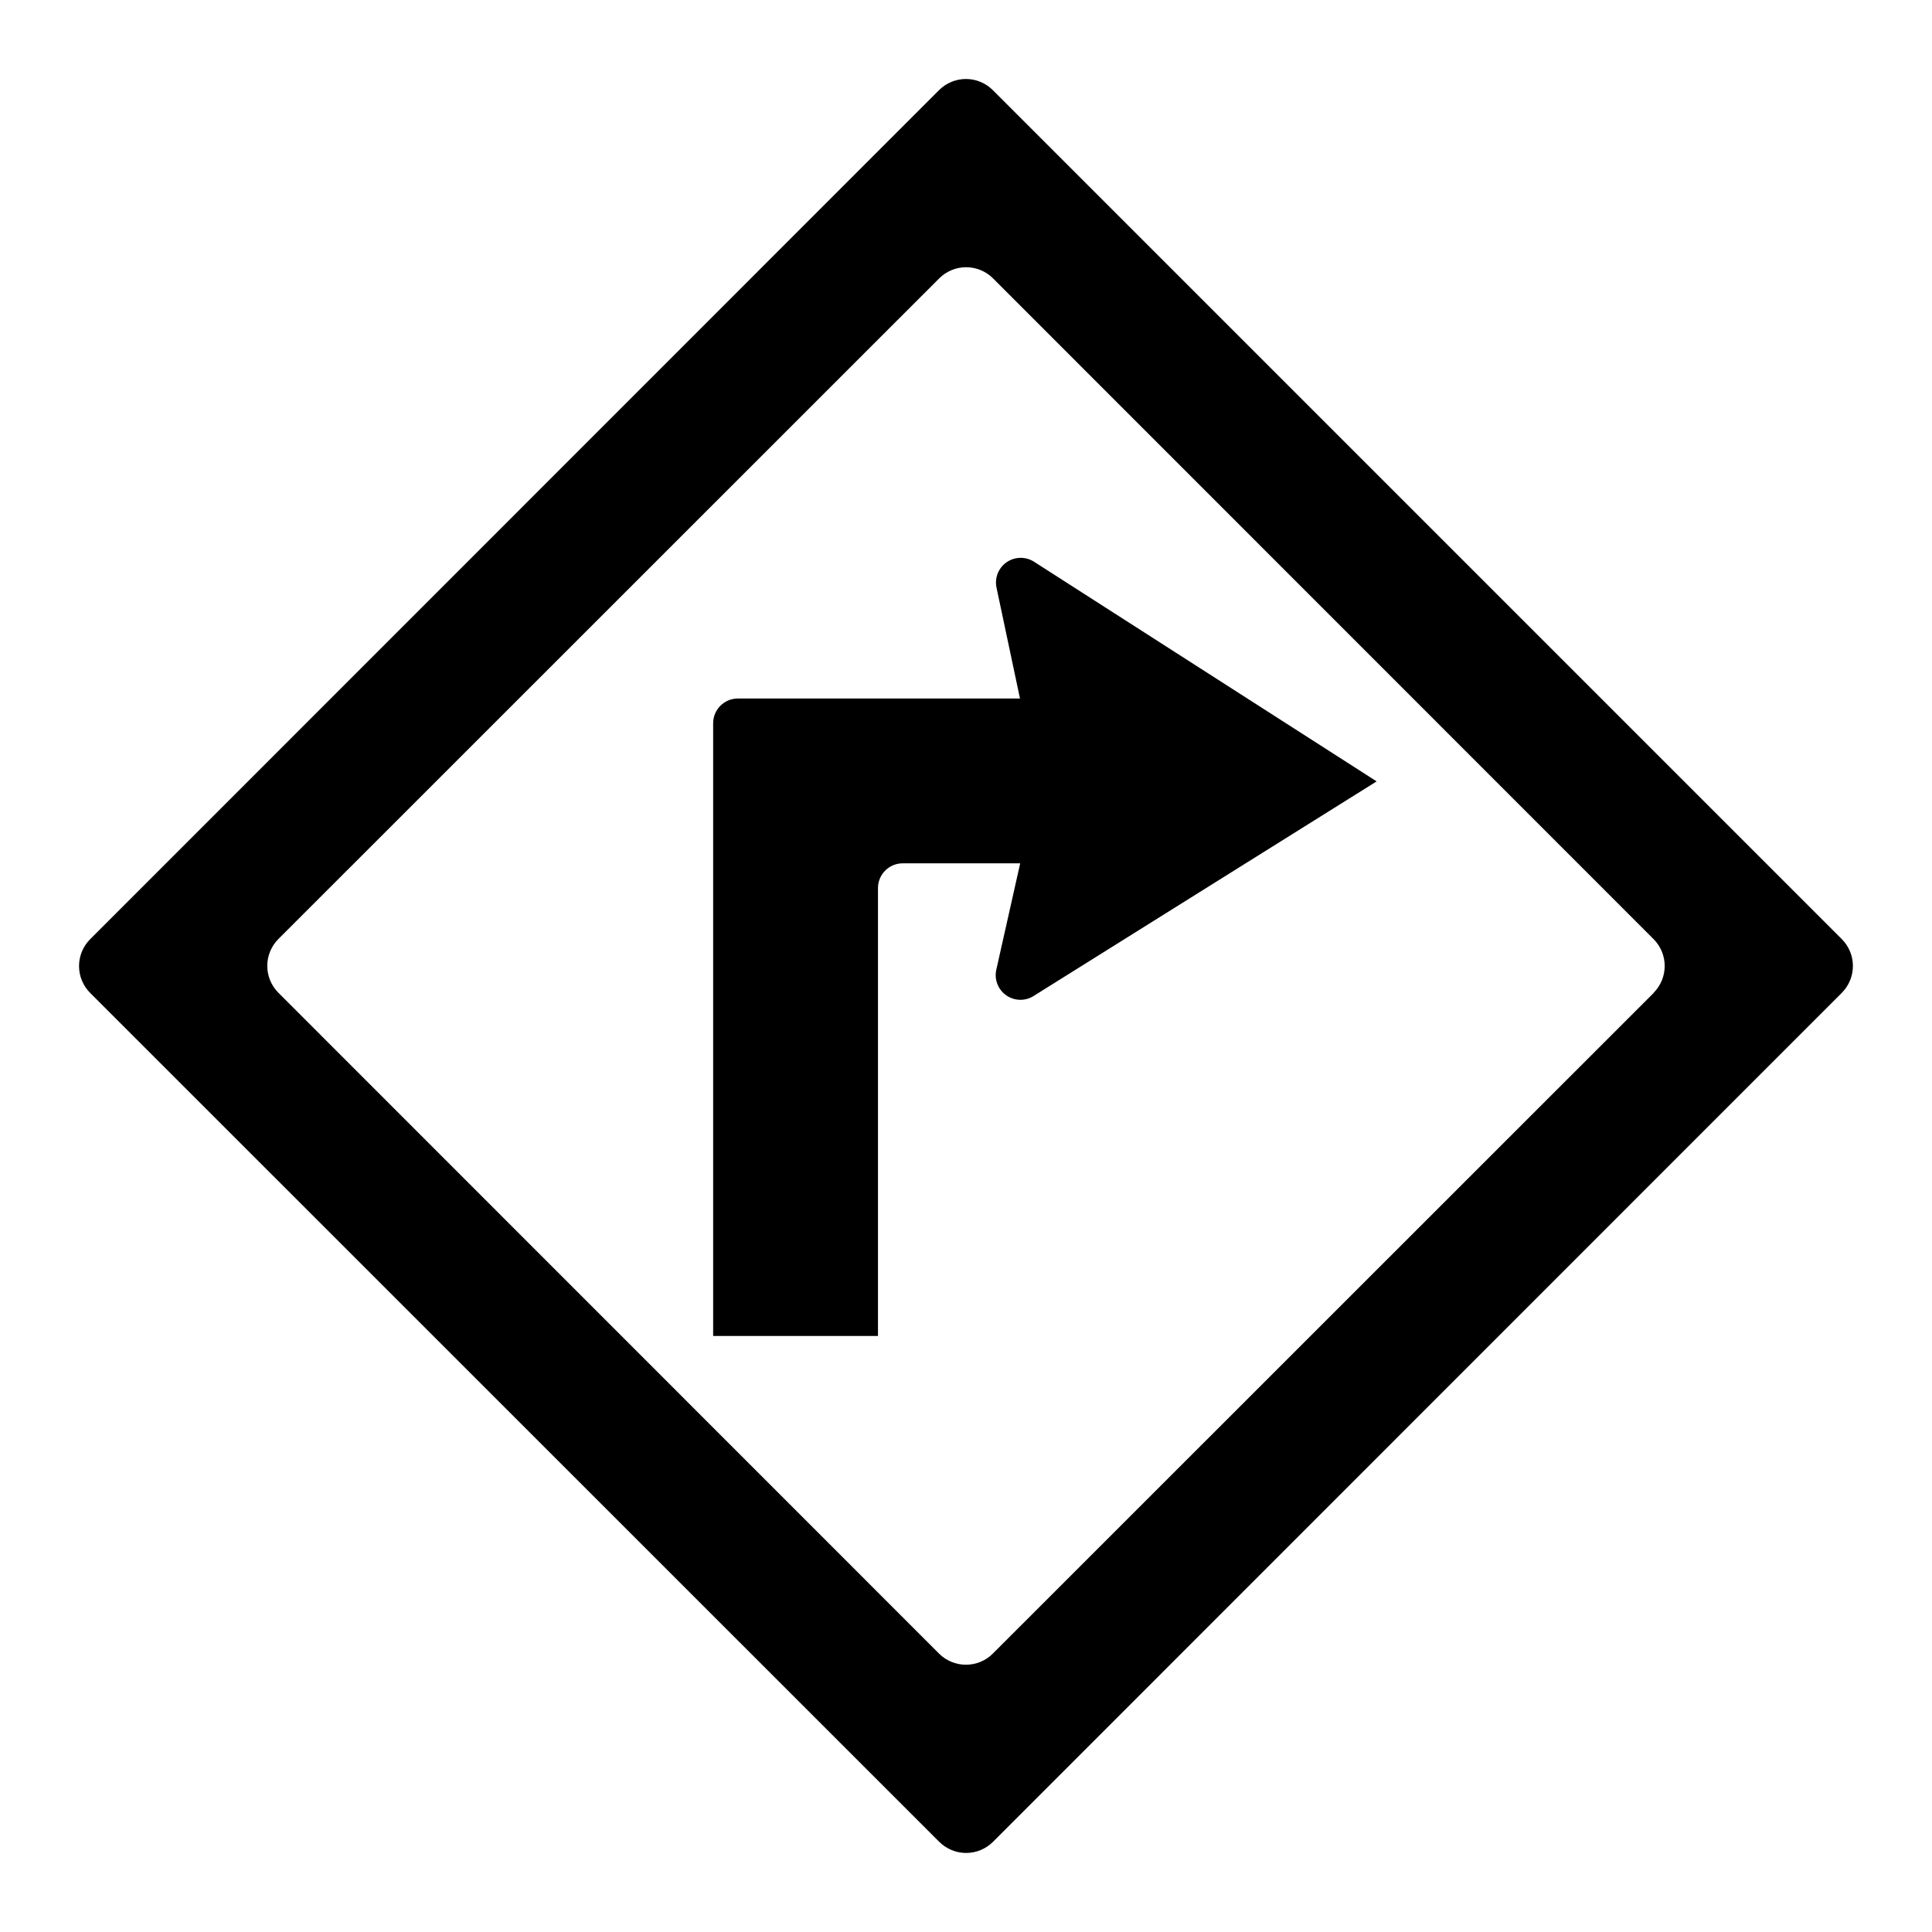
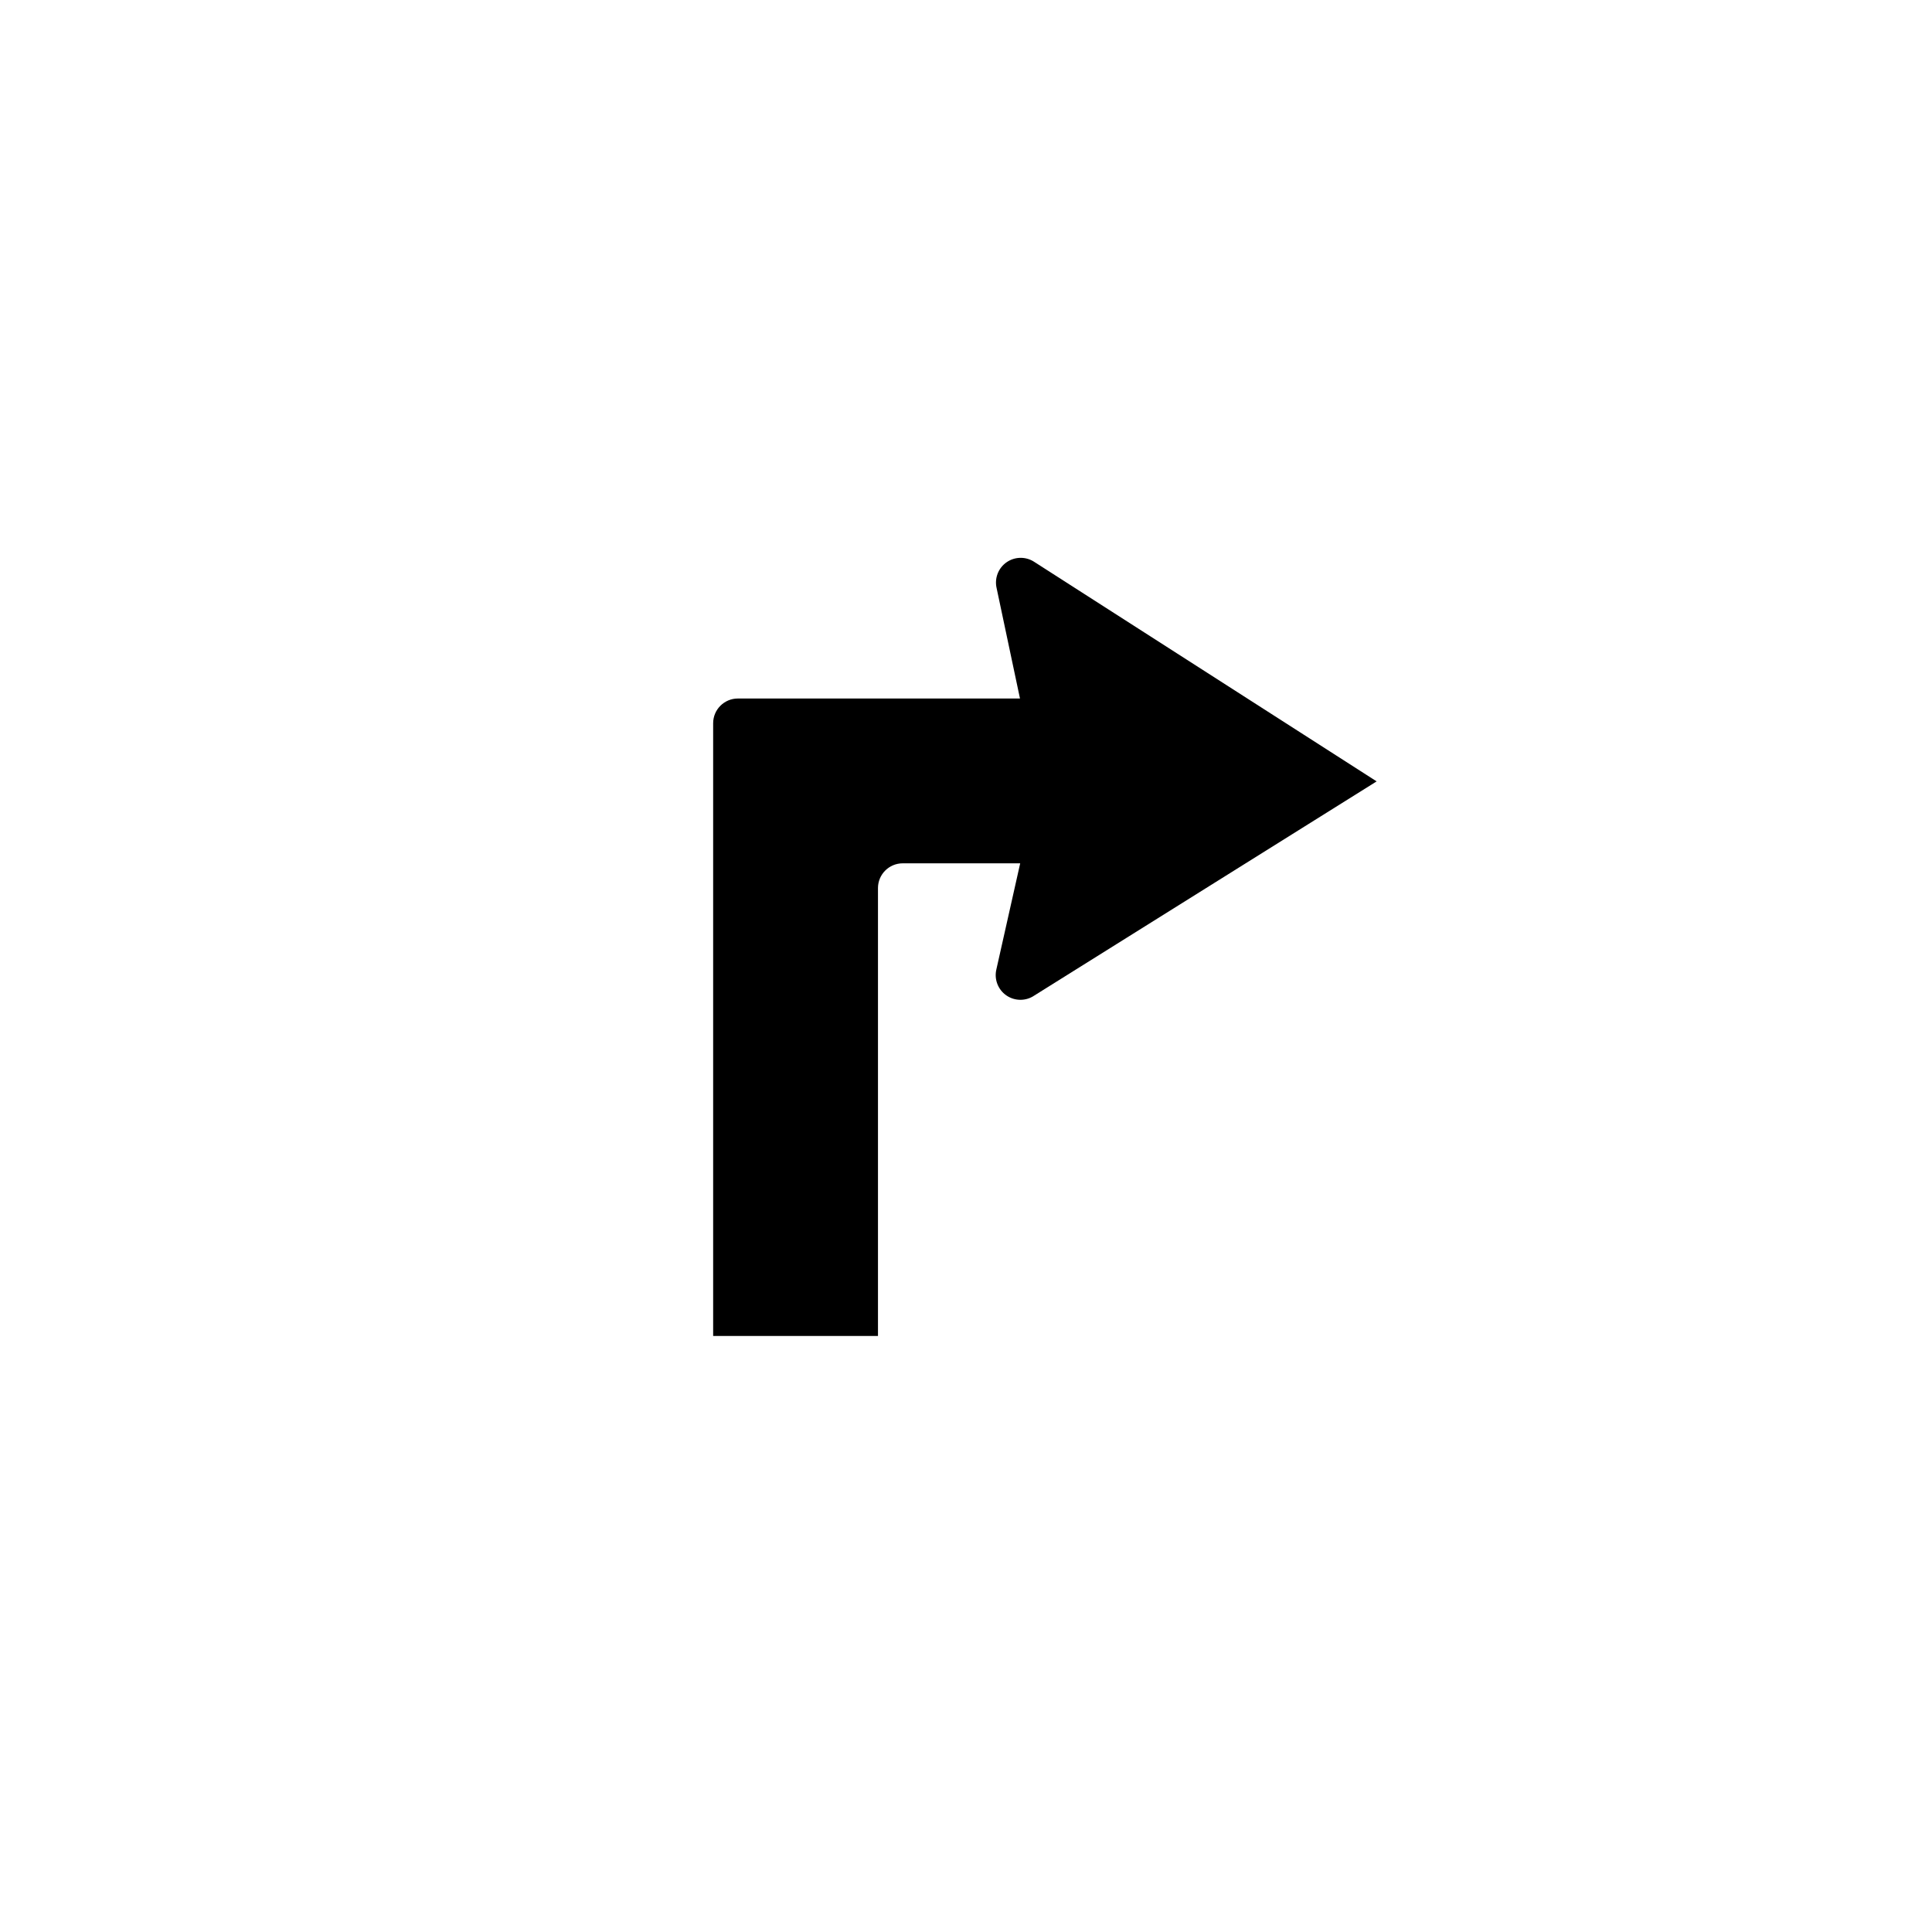
<svg xmlns="http://www.w3.org/2000/svg" fill="#000000" width="800px" height="800px" version="1.1" viewBox="144 144 512 512">
  <g>
    <path d="m408.11 299.84 6.195 29.27-74.762 0.004c-3.617 0-6.551 2.93-6.551 6.547v162.38h43.68v-118.7c0-3.617 2.934-6.551 6.551-6.551h31.137l-6.301 28.062c-0.645 2.641 0.406 5.406 2.644 6.949 2.234 1.543 5.195 1.543 7.434 0.004l90.688-56.73-90.688-58.141c-2.231-1.488-5.144-1.469-7.356 0.051-2.211 1.523-3.269 4.238-2.672 6.852z" />
-     <path d="m632.11 392.89-225-225c-1.891-1.895-4.453-2.957-7.129-2.957-2.672 0-5.238 1.062-7.129 2.957l-224.95 225c-1.895 1.891-2.957 4.453-2.957 7.129 0 2.676 1.062 5.238 2.957 7.129l225 224.95c1.891 1.891 4.453 2.953 7.129 2.953 2.676 0 5.238-1.062 7.129-2.953l224.95-225c3.906-3.93 3.906-10.277 0-14.207zm-49.879 14.258-175.12 175.07c-1.891 1.891-4.453 2.953-7.129 2.953-2.672 0-5.238-1.062-7.129-2.953l-175.07-175.12c-1.891-1.891-2.953-4.453-2.953-7.129 0-2.672 1.062-5.238 2.953-7.129l175.12-175.07c1.891-1.891 4.453-2.953 7.129-2.953 2.676 0 5.238 1.062 7.129 2.953l175.07 175.12c3.906 3.93 3.906 10.277 0 14.207z" />
  </g>
</svg>